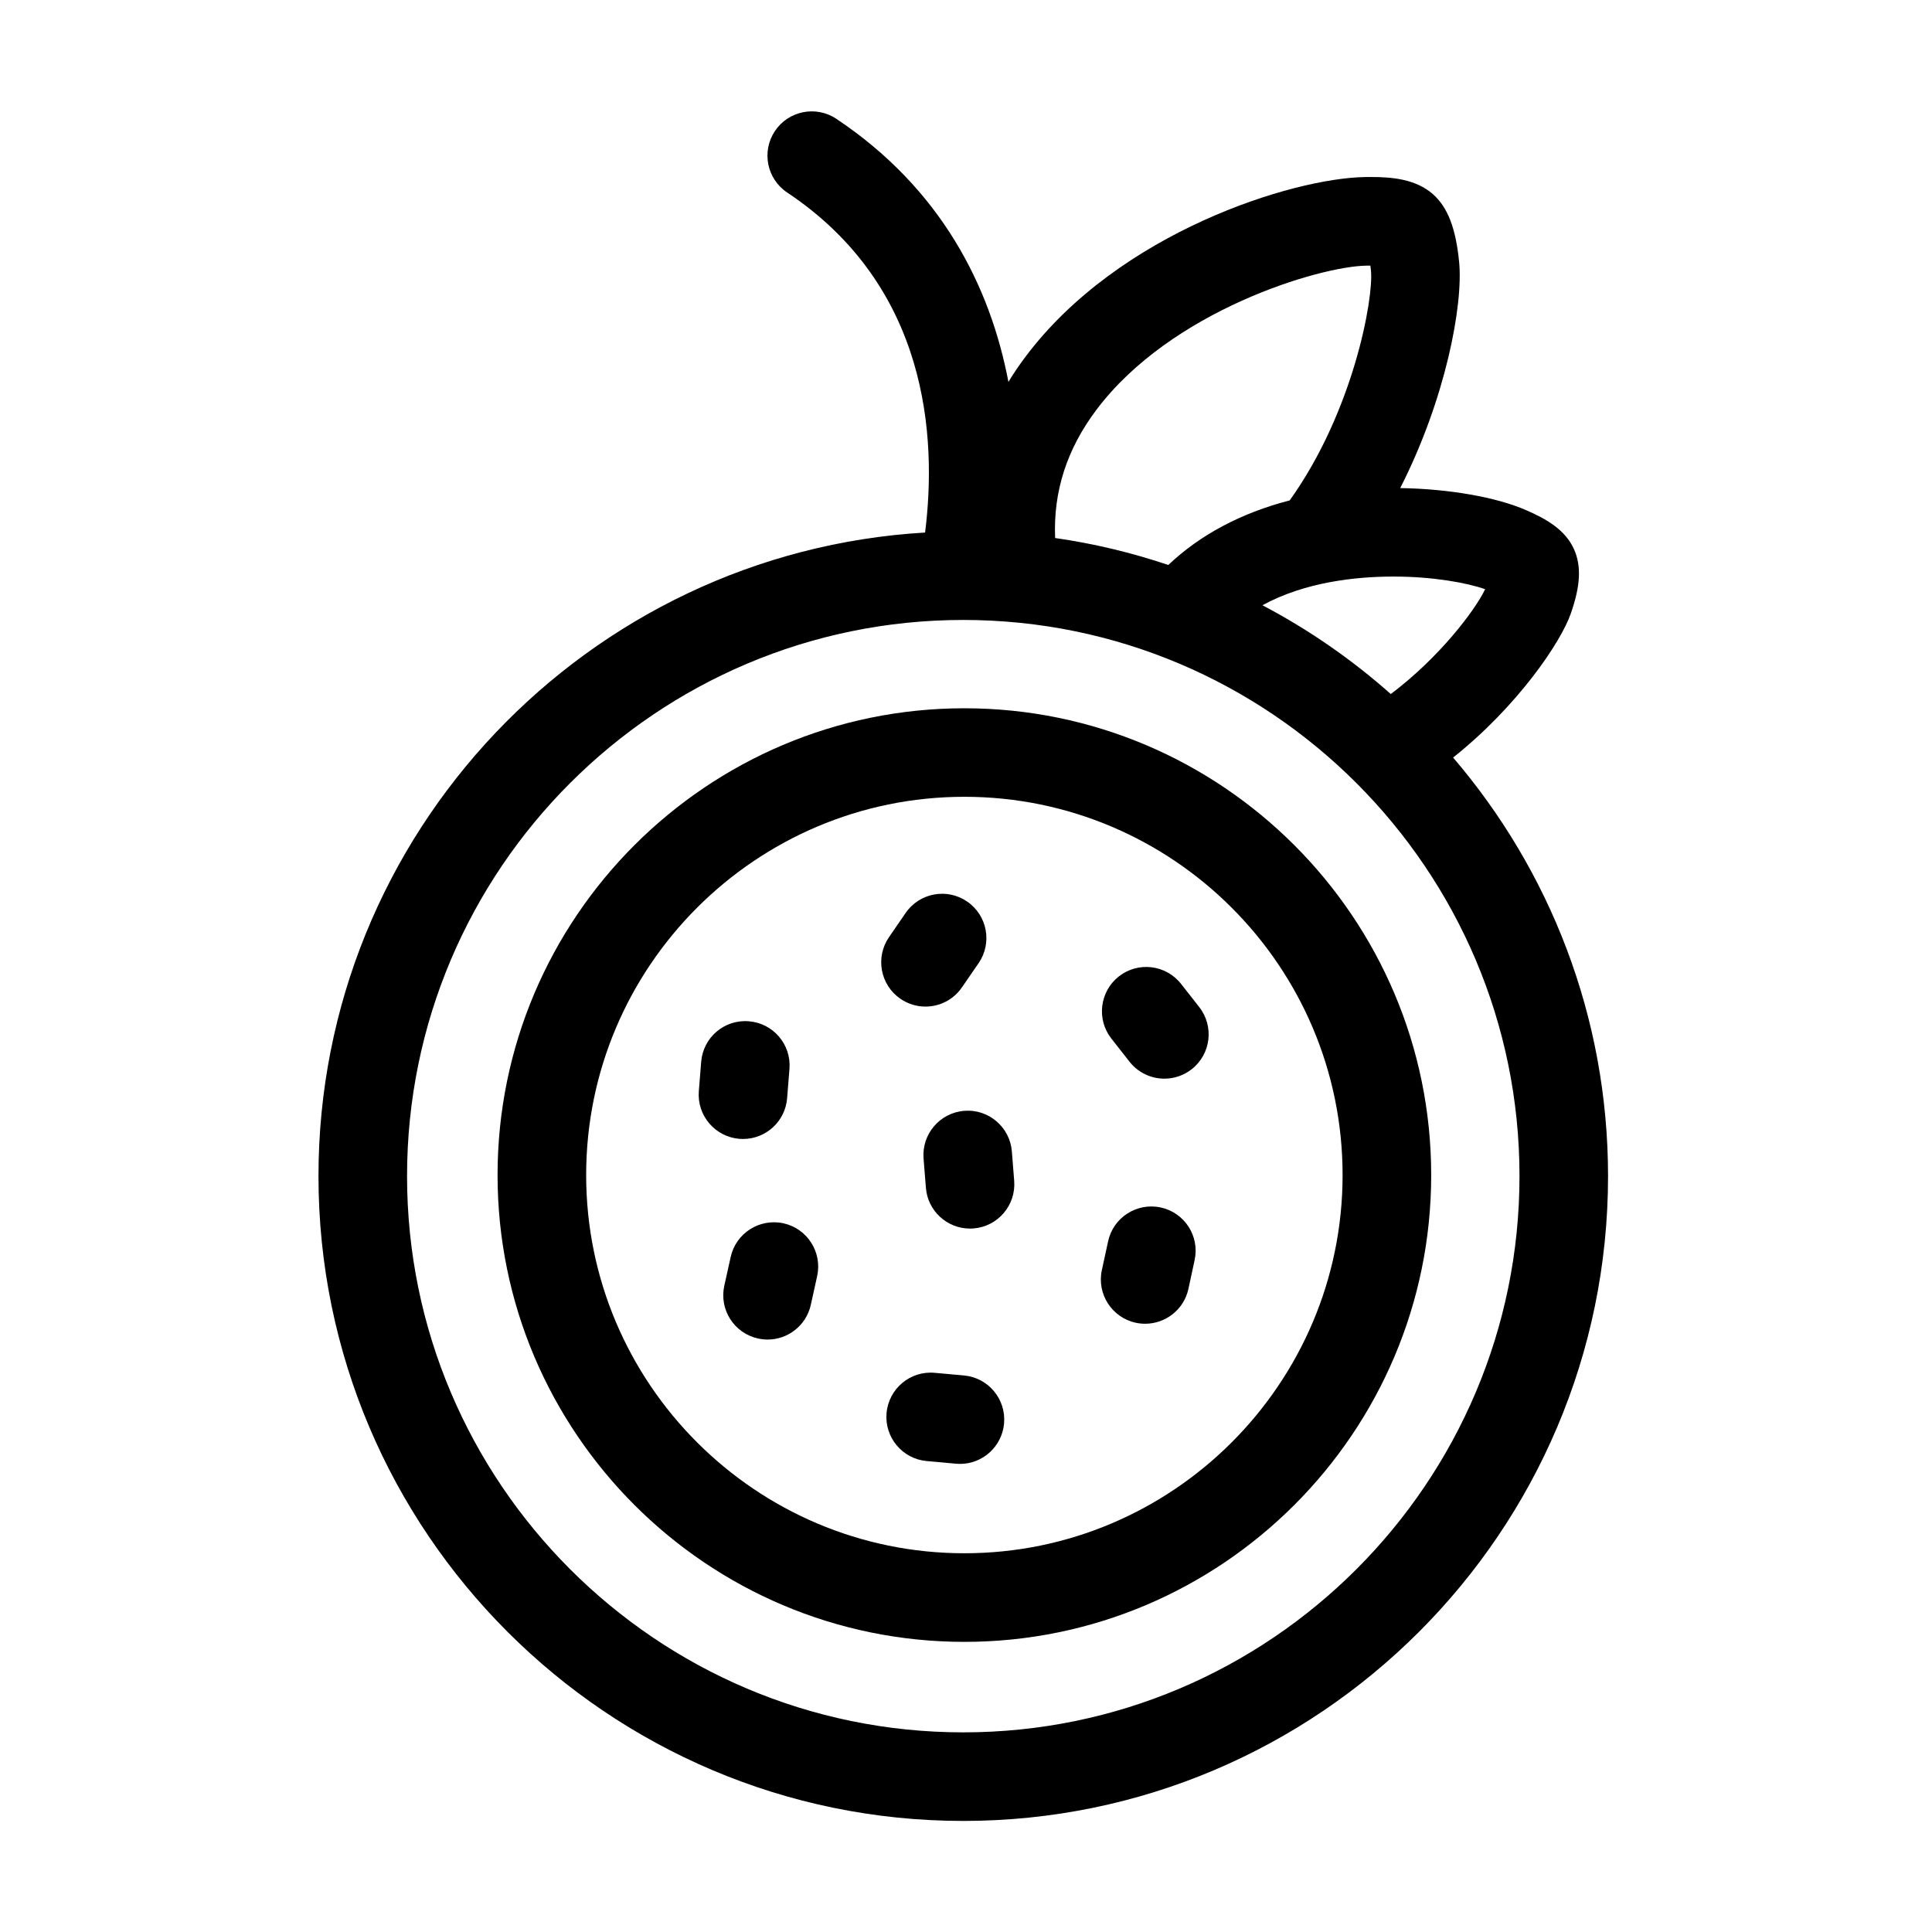
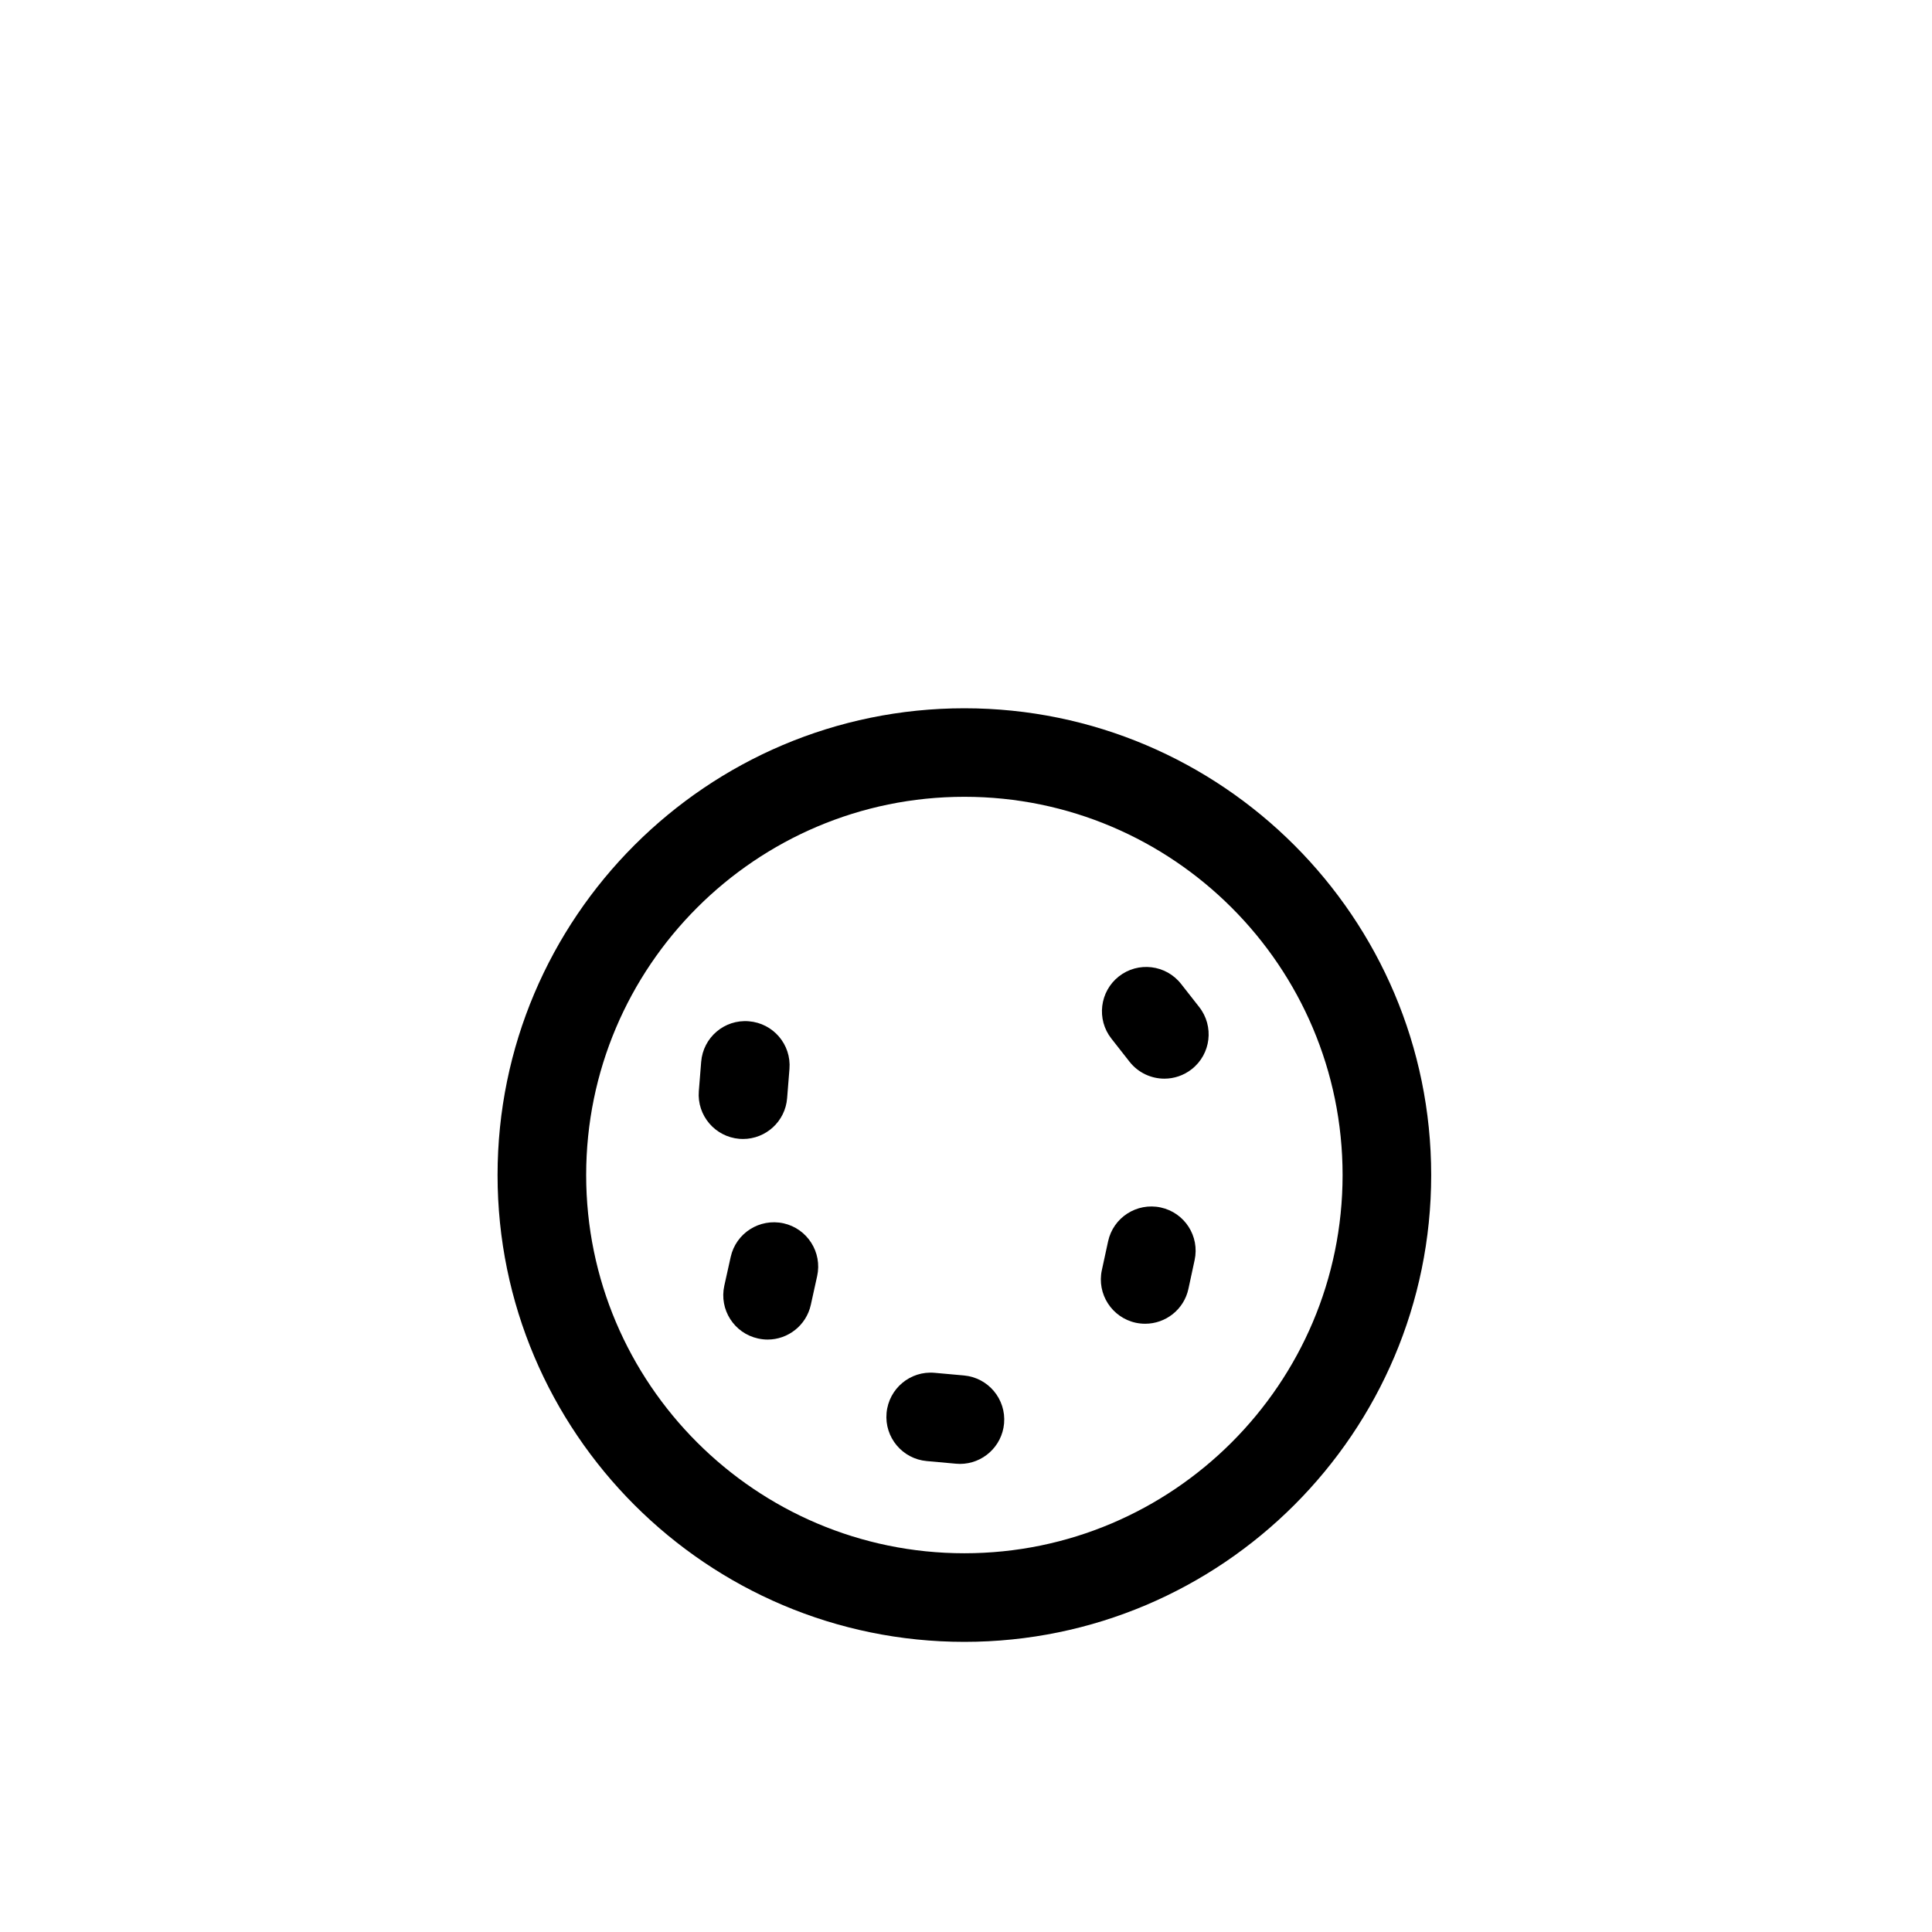
<svg xmlns="http://www.w3.org/2000/svg" fill="#000000" width="800px" height="800px" version="1.1" viewBox="144 144 512 512">
  <g>
    <path d="m399.57 331.7c-68.207 0-123.71 55.484-123.71 123.71 0 68.211 55.504 123.7 123.71 123.7 68.211 0 123.71-55.484 123.71-123.7 0-68.223-55.504-123.71-123.71-123.71zm0 223.93c-55.262 0-100.23-44.961-100.23-100.23 0-55.273 44.961-100.24 100.23-100.24 55.27 0 100.23 44.965 100.23 100.24 0 55.266-44.957 100.23-100.23 100.23z" />
    <path d="m340.91 445.84c6.062 0 11.203-4.664 11.684-10.809l0.621-7.758c0.52-6.465-4.309-12.117-10.77-12.625-6.492-0.539-12.121 4.301-12.629 10.77l-0.621 7.75c-0.516 6.457 4.312 12.117 10.77 12.637 0.316 0.023 0.633 0.035 0.945 0.035z" />
    <path d="m456.99 404.74c-4.004-5.098-11.387-5.984-16.484-1.98-5.082 4.004-5.981 11.391-1.977 16.48l4.812 6.133c2.309 2.938 5.758 4.484 9.234 4.484 2.539 0 5.098-0.828 7.238-2.508 5.109-4.004 5.984-11.387 1.984-16.48z" />
    <path d="m399.45 508.51-7.758-0.699c-6.449-0.594-12.16 4.188-12.742 10.641-0.586 6.457 4.188 12.168 10.645 12.746l7.754 0.699c0.363 0.035 0.715 0.051 1.062 0.051 6.012 0 11.125-4.602 11.68-10.699 0.574-6.465-4.188-12.156-10.641-12.738z" />
-     <path d="m399.53 438.38c-6.465 0.52-11.285 6.172-10.777 12.637l0.621 7.758c0.484 6.144 5.621 10.812 11.688 10.812 0.309 0 0.625-0.012 0.938-0.035 6.465-0.52 11.289-6.172 10.77-12.641l-0.613-7.754c-0.508-6.457-6.152-11.297-12.625-10.777z" />
    <path d="m451.6 463.99c-6.34-1.359-12.582 2.656-13.945 8.988l-1.652 7.617c-1.371 6.332 2.66 12.57 8.988 13.949 0.836 0.176 1.676 0.262 2.492 0.262 5.406 0 10.277-3.754 11.461-9.246l1.641-7.613c1.379-6.332-2.637-12.586-8.984-13.957z" />
    <path d="m351.64 468.19c-6.34-1.387-12.602 2.594-14 8.918l-1.688 7.602c-1.406 6.34 2.594 12.602 8.918 14 0.863 0.188 1.719 0.289 2.559 0.289 5.379 0 10.23-3.727 11.445-9.199l1.676-7.598c1.406-6.336-2.59-12.598-8.91-14.012z" />
-     <path d="m382.62 408.69c2.035 1.395 4.344 2.066 6.629 2.066 3.742 0 7.418-1.785 9.684-5.106l4.414-6.418c3.664-5.34 2.309-12.645-3.043-16.312-5.34-3.672-12.645-2.312-16.312 3.039l-4.41 6.418c-3.656 5.34-2.305 12.648 3.039 16.312z" />
-     <path d="m529.09 344.76c17.043-13.562 28.586-30.547 31.23-38.281 2.527-7.269 2.785-12.473 0.832-16.883-2.371-5.285-7.457-8.098-12.609-10.352-7.93-3.496-20.621-5.703-33.473-5.898 12.016-23.582 16.746-48.562 15.609-59.965-0.887-8.953-3.027-14.484-6.977-17.961-4.551-3.981-10.863-4.516-16.43-4.516l-1.598 0.016c-19.113 0.312-65.086 14.582-89.875 47.574-1.652 2.195-3.18 4.434-4.555 6.715-4.832-25.398-17.875-51.227-45.609-69.723-5.394-3.598-12.691-2.141-16.281 3.254-3.594 5.391-2.137 12.676 3.254 16.273 37.465 24.973 39.707 64.844 36.551 90.113-89.527 5.269-160.76 79.742-160.76 170.56 0 94.227 76.656 170.88 170.88 170.88s170.87-76.656 170.87-170.88c-0.004-42.316-15.488-81.051-41.062-110.93zm8.492-44.617c-2.707 5.648-12.16 18.121-25.008 27.785-10.309-9.148-21.723-17.062-34.012-23.531 11.32-6.191 24.883-7.602 34.676-7.602 10.414-0.008 19.465 1.633 24.344 3.348zm-103.02-47.539c19.805-26.348 59.152-38.008 71.496-38.203l1.109-0.012c0.051 0.402 0.105 0.84 0.152 1.32 0.734 7.406-4.684 37.395-21.539 60.906-12.906 3.336-23.77 9.145-32.168 17.109-9.652-3.246-19.664-5.668-29.992-7.144-0.508-12.289 3.07-23.508 10.941-33.977zm-35.289 350.49c-81.281 0-147.4-66.129-147.4-147.41 0-81.273 66.125-147.39 147.4-147.39 81.273 0 147.41 66.121 147.41 147.39 0 81.277-66.125 147.41-147.41 147.41z" />
  </g>
</svg>